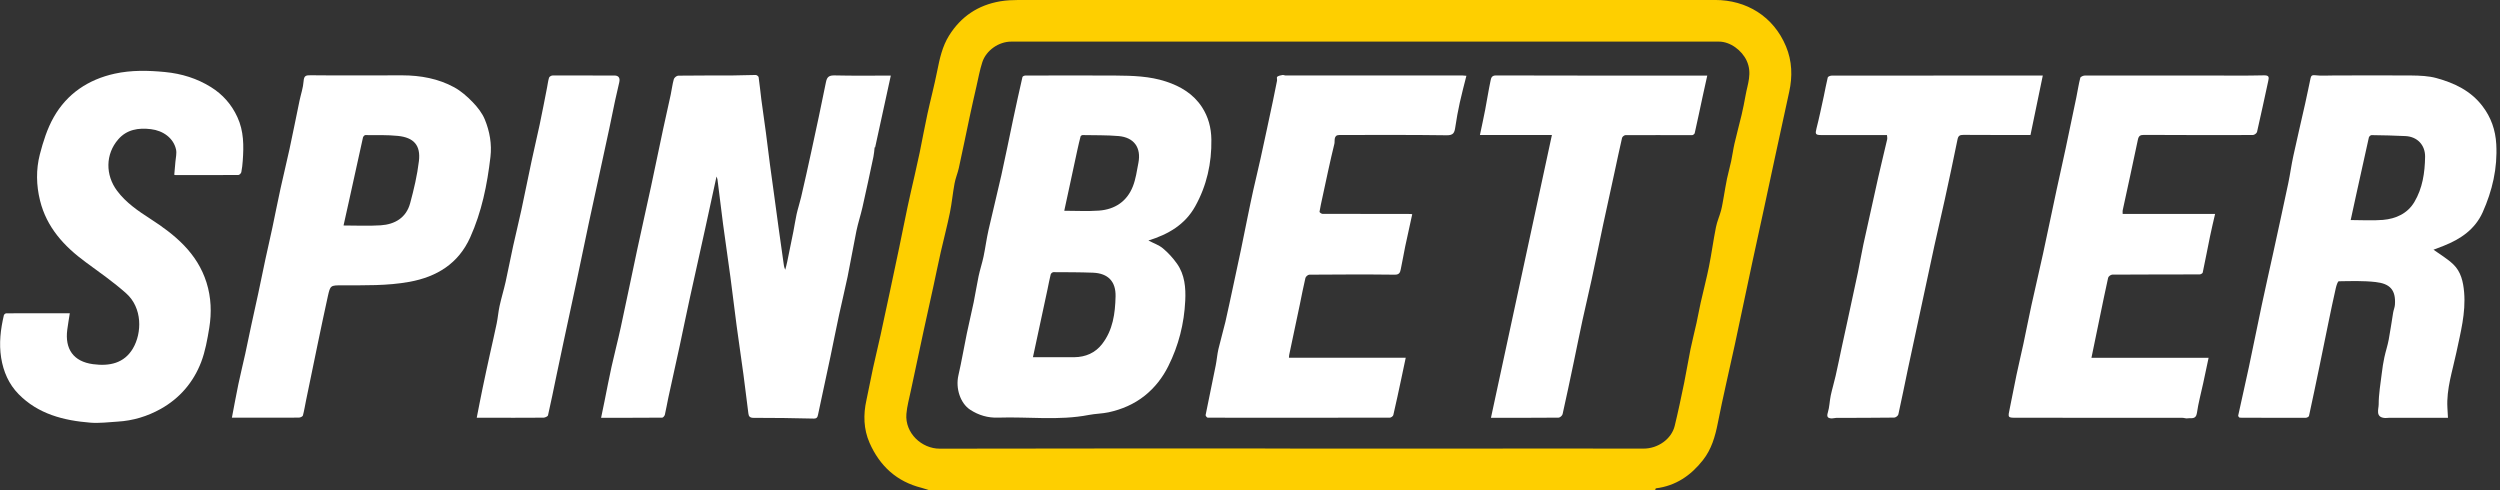
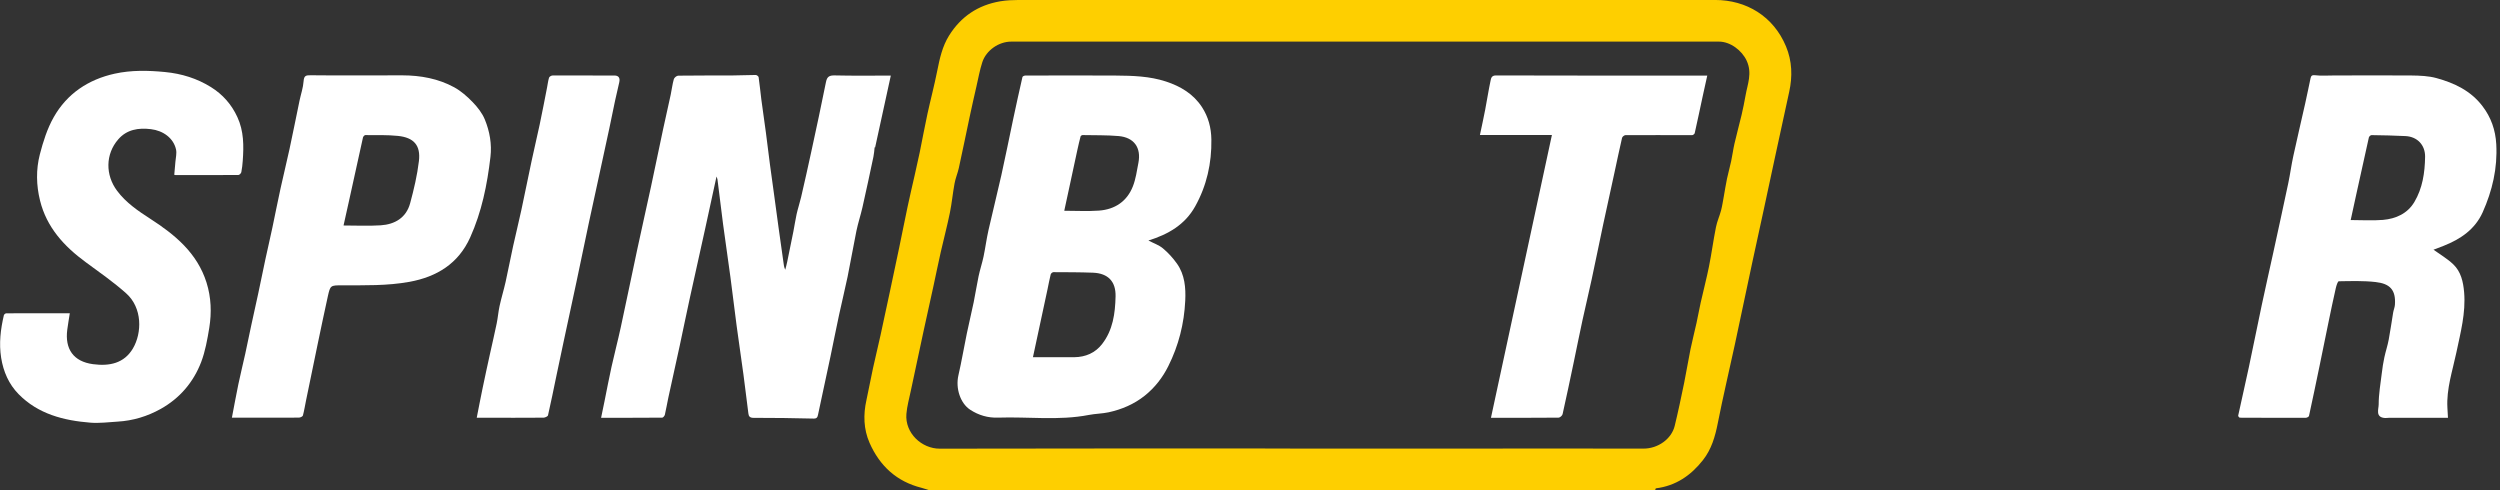
<svg xmlns="http://www.w3.org/2000/svg" width="102" height="20" viewBox="0 0 102 20" fill="none">
  <rect x="0" y="0" width="102" height="20" fill="#333333" stroke="none" />
  <g clip-path="url(#clip0_247_2)">
    <path d="M37.91 20.001C37.807 19.969 37.708 19.931 37.604 19.904C36.582 19.65 35.892 19.007 35.478 18.068C35.233 17.509 35.218 16.919 35.351 16.322C35.447 15.888 35.524 15.45 35.62 15.015C35.717 14.568 35.828 14.125 35.925 13.678C36.053 13.097 36.175 12.517 36.3 11.934C36.431 11.322 36.561 10.71 36.689 10.095C36.805 9.542 36.912 8.988 37.03 8.434C37.12 8.004 37.223 7.577 37.319 7.149C37.389 6.838 37.46 6.528 37.525 6.215C37.631 5.697 37.725 5.176 37.837 4.659C37.965 4.072 38.12 3.49 38.237 2.901C38.338 2.395 38.444 1.897 38.721 1.453C39.206 0.675 39.904 0.207 40.811 0.053C41.058 0.011 41.313 0.001 41.565 -0.001C51.034 -0.004 60.505 -0.006 69.975 -0.001C71.256 -0.001 72.357 0.667 72.869 1.893C73.12 2.496 73.138 3.118 72.999 3.749C72.805 4.636 72.612 5.523 72.421 6.411C72.268 7.117 72.119 7.825 71.966 8.531C71.81 9.257 71.647 9.982 71.493 10.708C71.254 11.826 71.022 12.945 70.781 14.061C70.551 15.129 70.297 16.191 70.086 17.264C69.978 17.812 69.829 18.331 69.478 18.776C68.986 19.4 68.373 19.822 67.562 19.924C67.549 19.924 67.542 19.969 67.532 19.994H37.908L37.91 20.001ZM52.639 18.303C56.523 18.301 60.406 18.299 64.29 18.301C65.213 18.301 66.137 18.301 67.06 18.303C67.643 18.303 68.197 17.913 68.328 17.376C68.47 16.793 68.593 16.206 68.714 15.619C68.808 15.165 68.878 14.709 68.971 14.255C69.045 13.892 69.14 13.534 69.219 13.171C69.28 12.896 69.327 12.617 69.389 12.343C69.498 11.854 69.627 11.369 69.726 10.877C69.834 10.341 69.904 9.799 70.012 9.264C70.057 9.035 70.158 8.817 70.218 8.59C70.267 8.406 70.294 8.215 70.329 8.027C70.374 7.781 70.41 7.534 70.462 7.288C70.512 7.05 70.581 6.816 70.631 6.578C70.682 6.341 70.712 6.098 70.766 5.862C70.856 5.467 70.965 5.077 71.058 4.684C71.118 4.427 71.17 4.166 71.217 3.903C71.299 3.433 71.498 2.989 71.266 2.481C71.071 2.054 70.593 1.698 70.136 1.698C60.509 1.694 50.883 1.696 41.256 1.698C40.749 1.698 40.235 2.054 40.077 2.541C39.975 2.857 39.916 3.187 39.842 3.511C39.75 3.915 39.657 4.318 39.572 4.721C39.421 5.432 39.276 6.147 39.12 6.856C39.073 7.069 38.984 7.271 38.946 7.484C38.872 7.88 38.836 8.283 38.756 8.678C38.647 9.212 38.507 9.739 38.386 10.271C38.281 10.738 38.185 11.208 38.084 11.677C37.952 12.289 37.814 12.9 37.681 13.511C37.505 14.325 37.33 15.14 37.159 15.955C37.094 16.265 37.008 16.573 36.981 16.887C36.917 17.672 37.606 18.308 38.343 18.306C43.108 18.294 47.873 18.299 52.638 18.299L52.639 18.303Z" fill="#FECF00" />
    <path d="M36.345 3.084C36.13 4.066 35.917 5.041 35.705 6.017C35.698 6.013 35.692 6.012 35.685 6.008C35.67 6.137 35.663 6.268 35.636 6.395C35.49 7.084 35.344 7.772 35.188 8.46C35.114 8.784 35.008 9.101 34.941 9.425C34.814 10.046 34.709 10.67 34.582 11.291C34.474 11.811 34.345 12.327 34.234 12.847C34.112 13.418 33.999 13.991 33.88 14.562C33.761 15.127 33.638 15.691 33.517 16.257C33.47 16.478 33.422 16.699 33.376 16.919C33.355 17.022 33.328 17.082 33.192 17.078C32.376 17.058 31.558 17.047 30.742 17.048C30.593 17.048 30.547 16.983 30.534 16.871C30.465 16.346 30.405 15.817 30.334 15.291C30.245 14.626 30.144 13.961 30.055 13.295C29.968 12.636 29.891 11.977 29.803 11.318C29.706 10.593 29.599 9.869 29.501 9.144C29.421 8.537 29.35 7.929 29.273 7.322C29.27 7.295 29.256 7.27 29.234 7.201C29.073 7.943 28.924 8.642 28.769 9.34C28.563 10.28 28.349 11.221 28.145 12.161C28.004 12.803 27.874 13.449 27.735 14.094C27.582 14.805 27.423 15.514 27.268 16.225C27.218 16.456 27.181 16.689 27.127 16.919C27.116 16.968 27.055 17.04 27.018 17.04C26.195 17.047 25.374 17.045 24.525 17.045C24.573 16.807 24.619 16.59 24.664 16.371C24.76 15.901 24.847 15.429 24.951 14.962C25.07 14.426 25.21 13.896 25.326 13.361C25.556 12.302 25.772 11.241 25.999 10.18C26.182 9.323 26.377 8.47 26.561 7.615C26.729 6.832 26.889 6.045 27.057 5.262C27.156 4.797 27.263 4.332 27.364 3.867C27.409 3.656 27.433 3.438 27.492 3.231C27.508 3.169 27.609 3.087 27.673 3.087C28.403 3.077 29.134 3.082 29.864 3.079C30.188 3.077 30.512 3.06 30.834 3.059C30.875 3.059 30.947 3.112 30.952 3.149C30.996 3.448 31.023 3.75 31.061 4.049C31.122 4.504 31.189 4.958 31.249 5.411C31.306 5.845 31.357 6.278 31.414 6.711C31.471 7.143 31.533 7.575 31.592 8.008C31.65 8.436 31.706 8.863 31.766 9.291C31.832 9.76 31.899 10.228 31.964 10.697C31.978 10.797 31.985 10.898 32.038 11.005C32.065 10.899 32.095 10.796 32.117 10.688C32.203 10.272 32.288 9.857 32.371 9.44C32.418 9.206 32.45 8.968 32.502 8.736C32.554 8.503 32.631 8.277 32.685 8.045C32.829 7.419 32.972 6.792 33.106 6.164C33.309 5.227 33.512 4.29 33.699 3.35C33.744 3.122 33.84 3.072 34.065 3.077C34.815 3.095 35.566 3.084 36.343 3.084H36.345Z" fill="white" />
    <path d="M99.283 10.186C99.54 10.372 99.847 10.55 100.094 10.785C100.408 11.085 100.499 11.498 100.536 11.92C100.609 12.767 100.389 13.573 100.218 14.391C100.062 15.132 99.812 15.86 99.854 16.635C99.861 16.769 99.869 16.903 99.877 17.045C99.076 17.045 98.284 17.045 97.492 17.045C97.433 17.045 97.374 17.058 97.315 17.055C96.9 17.033 97.05 16.69 97.05 16.505C97.05 16.076 97.126 15.649 97.178 15.221C97.204 15.007 97.236 14.791 97.282 14.58C97.334 14.336 97.416 14.097 97.461 13.851C97.53 13.486 97.579 13.118 97.641 12.751C97.659 12.644 97.705 12.542 97.713 12.435C97.757 11.819 97.5 11.573 96.931 11.508C96.434 11.451 95.925 11.468 95.423 11.476C95.379 11.476 95.324 11.655 95.3 11.758C95.193 12.229 95.094 12.701 94.997 13.175C94.877 13.752 94.761 14.333 94.642 14.91C94.5 15.598 94.357 16.284 94.207 16.97C94.201 17.003 94.124 17.045 94.08 17.045C93.182 17.048 92.283 17.047 91.385 17.042C91.362 17.042 91.311 16.981 91.318 16.956C91.459 16.3 91.612 15.648 91.751 14.992C91.931 14.147 92.099 13.299 92.278 12.454C92.429 11.741 92.592 11.031 92.747 10.319C92.953 9.368 93.163 8.419 93.363 7.467C93.44 7.101 93.487 6.73 93.568 6.363C93.722 5.649 93.892 4.937 94.051 4.225C94.129 3.882 94.196 3.537 94.27 3.194C94.291 3.092 94.332 3.053 94.463 3.07C94.698 3.099 94.941 3.08 95.18 3.08C96.249 3.079 97.32 3.069 98.39 3.08C98.731 3.084 99.085 3.097 99.411 3.187C100.134 3.385 100.799 3.699 101.276 4.318C101.635 4.784 101.817 5.306 101.848 5.888C101.902 6.862 101.687 7.78 101.293 8.662C100.98 9.356 100.396 9.753 99.71 10.026C99.552 10.089 99.392 10.148 99.288 10.188L99.283 10.186ZM95.91 8.978C96.356 8.978 96.793 9.007 97.223 8.972C97.754 8.926 98.227 8.712 98.507 8.24C98.841 7.678 98.934 7.044 98.944 6.4C98.951 5.92 98.63 5.577 98.146 5.552C97.683 5.528 97.22 5.52 96.756 5.513C96.721 5.513 96.66 5.568 96.65 5.607C96.479 6.363 96.315 7.119 96.148 7.876C96.068 8.245 95.987 8.617 95.908 8.978H95.91Z" fill="white" />
    <path d="M2.848 12.78C2.811 13.017 2.774 13.231 2.745 13.447C2.641 14.242 2.997 14.751 3.794 14.858C4.466 14.948 5.065 14.824 5.423 14.217C5.796 13.584 5.816 12.56 5.144 11.965C4.629 11.506 4.056 11.108 3.499 10.698C2.614 10.05 1.904 9.276 1.634 8.185C1.479 7.561 1.466 6.92 1.625 6.301C1.76 5.78 1.927 5.248 2.191 4.783C2.733 3.824 3.6 3.244 4.679 3.006C5.356 2.857 6.043 2.872 6.734 2.939C7.413 3.005 8.036 3.199 8.606 3.553C9.085 3.851 9.446 4.258 9.684 4.775C9.951 5.35 9.948 5.953 9.904 6.562C9.893 6.717 9.876 6.871 9.846 7.024C9.835 7.07 9.77 7.139 9.728 7.139C8.872 7.146 8.015 7.144 7.159 7.142C7.136 7.142 7.112 7.131 7.11 7.131C7.127 6.947 7.144 6.773 7.157 6.597C7.171 6.431 7.216 6.257 7.183 6.102C7.08 5.632 6.655 5.33 6.16 5.27C5.641 5.207 5.173 5.285 4.825 5.685C4.3 6.287 4.293 7.141 4.78 7.788C5.143 8.272 5.635 8.606 6.135 8.929C7.147 9.582 8.049 10.328 8.427 11.531C8.617 12.139 8.638 12.758 8.538 13.377C8.46 13.849 8.376 14.331 8.207 14.774C7.891 15.595 7.337 16.248 6.555 16.685C6.011 16.988 5.425 17.165 4.8 17.202C4.431 17.224 4.056 17.274 3.69 17.245C2.596 17.158 1.556 16.894 0.757 16.079C0.359 15.672 0.138 15.165 0.047 14.598C-0.047 14.008 0.024 13.434 0.158 12.861C0.166 12.828 0.222 12.783 0.255 12.783C1.115 12.778 1.974 12.78 2.851 12.78H2.848Z" fill="white" />
-     <path d="M86.605 8.728H90.376C90.304 9.044 90.23 9.346 90.168 9.65C90.067 10.14 89.975 10.632 89.871 11.121C89.864 11.154 89.788 11.196 89.745 11.196C88.556 11.2 87.369 11.196 86.18 11.205C86.121 11.205 86.024 11.278 86.012 11.332C85.891 11.869 85.784 12.409 85.671 12.95C85.571 13.44 85.468 13.929 85.368 14.419C85.356 14.474 85.346 14.529 85.331 14.598H90.111C90.035 14.951 89.965 15.292 89.891 15.632C89.803 16.038 89.693 16.442 89.634 16.852C89.594 17.128 89.4 17.044 89.249 17.069C89.184 17.079 89.112 17.047 89.043 17.047C86.788 17.046 84.535 17.044 82.28 17.044C81.911 17.044 81.916 17.047 82 16.656C82.095 16.203 82.178 15.747 82.273 15.296C82.362 14.874 82.463 14.454 82.554 14.032C82.666 13.509 82.767 12.983 82.881 12.46C83.035 11.757 83.202 11.057 83.355 10.355C83.544 9.485 83.722 8.614 83.909 7.744C84.029 7.182 84.159 6.622 84.278 6.059C84.426 5.365 84.57 4.667 84.715 3.971C84.77 3.705 84.808 3.436 84.876 3.175C84.888 3.13 85 3.081 85.067 3.081C86.729 3.078 88.391 3.081 90.054 3.081C90.826 3.081 91.598 3.093 92.371 3.074C92.587 3.069 92.577 3.158 92.545 3.302C92.394 3.996 92.246 4.691 92.087 5.383C92.075 5.437 91.976 5.509 91.917 5.509C90.435 5.514 88.954 5.511 87.471 5.504C87.322 5.504 87.258 5.544 87.226 5.698C87.026 6.662 86.812 7.624 86.605 8.586C86.597 8.628 86.605 8.675 86.605 8.727V8.728Z" fill="white" />
    <path d="M9.461 17.044C9.55 16.585 9.631 16.128 9.725 15.677C9.812 15.26 9.916 14.847 10.007 14.432C10.092 14.045 10.168 13.657 10.252 13.271C10.346 12.837 10.443 12.407 10.536 11.974C10.636 11.505 10.73 11.035 10.831 10.565C10.923 10.138 11.023 9.715 11.113 9.288C11.227 8.751 11.331 8.211 11.449 7.675C11.565 7.143 11.697 6.614 11.812 6.082C11.954 5.425 12.084 4.764 12.221 4.105C12.277 3.84 12.369 3.579 12.387 3.312C12.404 3.067 12.498 3.069 12.707 3.071C13.944 3.086 15.183 3.071 16.42 3.074C17.161 3.076 17.879 3.206 18.531 3.561C18.811 3.715 19.063 3.937 19.286 4.168C19.486 4.376 19.676 4.617 19.782 4.878C19.98 5.361 20.072 5.882 20.01 6.404C19.879 7.535 19.654 8.646 19.181 9.693C18.699 10.756 17.827 11.293 16.706 11.499C15.796 11.664 14.876 11.639 13.957 11.641C13.484 11.641 13.477 11.641 13.376 12.088C13.234 12.725 13.103 13.366 12.968 14.005C12.807 14.776 12.648 15.55 12.49 16.321C12.446 16.532 12.414 16.744 12.359 16.952C12.347 16.994 12.252 17.039 12.194 17.039C11.41 17.044 10.625 17.042 9.839 17.04C9.71 17.04 9.58 17.04 9.456 17.04L9.461 17.044ZM14.014 9.2C14.533 9.2 15.034 9.225 15.529 9.193C16.115 9.156 16.575 8.88 16.734 8.291C16.887 7.727 17.023 7.152 17.092 6.571C17.168 5.93 16.886 5.612 16.237 5.545C15.797 5.5 15.349 5.515 14.904 5.512C14.872 5.512 14.819 5.569 14.81 5.607C14.614 6.479 14.424 7.354 14.233 8.227C14.162 8.547 14.09 8.867 14.016 9.201L14.014 9.2Z" fill="white" />
-     <path d="M76.99 5.51C76.884 5.51 76.77 5.51 76.655 5.51C75.871 5.51 75.086 5.51 74.302 5.51C74.07 5.51 74.055 5.465 74.112 5.244C74.224 4.807 74.315 4.365 74.411 3.925C74.466 3.671 74.51 3.412 74.573 3.159C74.582 3.122 74.679 3.085 74.735 3.085C76.938 3.082 79.142 3.082 81.345 3.082C82.011 3.082 82.678 3.082 83.346 3.082C83.178 3.892 83.014 4.693 82.844 5.507C81.933 5.507 81.022 5.51 80.112 5.503C79.963 5.503 79.897 5.533 79.866 5.692C79.701 6.514 79.523 7.332 79.345 8.152C79.209 8.776 79.06 9.397 78.924 10.021C78.694 11.078 78.469 12.137 78.242 13.197C78.108 13.822 77.972 14.447 77.839 15.072C77.71 15.685 77.589 16.299 77.453 16.908C77.441 16.963 77.344 17.037 77.285 17.038C76.496 17.048 75.707 17.047 74.918 17.05C74.857 17.05 74.797 17.073 74.736 17.072C74.579 17.065 74.518 17.015 74.575 16.833C74.644 16.61 74.646 16.367 74.694 16.138C74.751 15.867 74.834 15.603 74.894 15.333C74.981 14.95 75.059 14.564 75.141 14.179C75.218 13.821 75.297 13.464 75.374 13.108C75.519 12.439 75.665 11.771 75.806 11.1C75.883 10.729 75.944 10.354 76.024 9.982C76.222 9.07 76.424 8.159 76.629 7.248C76.746 6.726 76.877 6.208 76.996 5.687C77.008 5.634 76.993 5.575 76.988 5.507L76.99 5.51Z" fill="white" />
    <path d="M19.451 17.044C19.532 16.636 19.605 16.241 19.688 15.848C19.788 15.364 19.894 14.882 20 14.399C20.087 13.999 20.183 13.599 20.265 13.197C20.314 12.961 20.331 12.719 20.383 12.483C20.455 12.152 20.556 11.827 20.63 11.496C20.737 11.012 20.829 10.525 20.935 10.042C21.043 9.552 21.165 9.063 21.271 8.571C21.415 7.902 21.548 7.229 21.691 6.56C21.795 6.071 21.912 5.584 22.016 5.096C22.124 4.589 22.22 4.078 22.32 3.571C22.347 3.438 22.361 3.299 22.401 3.17C22.414 3.128 22.493 3.08 22.544 3.08C23.319 3.076 24.097 3.08 24.872 3.083C24.923 3.083 24.973 3.083 25.023 3.081C25.231 3.069 25.311 3.163 25.265 3.362C25.208 3.612 25.148 3.861 25.094 4.112C25.015 4.485 24.941 4.86 24.862 5.231C24.713 5.929 24.56 6.627 24.409 7.324C24.283 7.905 24.155 8.484 24.031 9.065C23.858 9.881 23.69 10.698 23.517 11.514C23.346 12.319 23.17 13.122 22.999 13.925C22.896 14.402 22.796 14.881 22.696 15.359C22.586 15.888 22.48 16.417 22.359 16.944C22.349 16.989 22.241 17.039 22.179 17.041C21.387 17.048 20.593 17.044 19.8 17.044C19.691 17.044 19.584 17.044 19.453 17.044H19.451Z" fill="white" />
    <path d="M46.857 9.814C47.06 9.921 47.282 9.995 47.446 10.132C47.663 10.313 47.859 10.528 48.022 10.759C48.34 11.21 48.383 11.742 48.358 12.267C48.314 13.202 48.088 14.099 47.666 14.941C47.433 15.406 47.119 15.813 46.708 16.142C46.271 16.49 45.772 16.704 45.23 16.822C44.966 16.878 44.691 16.878 44.424 16.93C43.197 17.168 41.958 16.997 40.724 17.039C40.314 17.054 39.928 16.945 39.577 16.713C39.184 16.452 38.981 15.849 39.103 15.314C39.233 14.75 39.328 14.178 39.446 13.609C39.535 13.182 39.637 12.759 39.726 12.334C39.798 11.981 39.852 11.624 39.926 11.271C39.983 11.002 40.071 10.739 40.128 10.472C40.203 10.112 40.25 9.745 40.331 9.386C40.499 8.639 40.688 7.898 40.855 7.15C41.024 6.392 41.174 5.633 41.335 4.873C41.457 4.296 41.585 3.719 41.716 3.143C41.723 3.114 41.79 3.083 41.828 3.083C43.062 3.079 44.297 3.074 45.531 3.083C46.217 3.088 46.906 3.108 47.569 3.325C48.168 3.521 48.687 3.831 49.04 4.369C49.301 4.771 49.417 5.213 49.424 5.691C49.439 6.658 49.236 7.572 48.764 8.419C48.348 9.167 47.663 9.563 46.857 9.812V9.814ZM42.144 14.574C42.71 14.574 43.269 14.578 43.83 14.574C44.291 14.569 44.686 14.399 44.966 14.036C45.408 13.467 45.499 12.786 45.515 12.096C45.531 11.486 45.21 11.151 44.595 11.126C44.056 11.106 43.517 11.106 42.978 11.104C42.941 11.104 42.879 11.156 42.869 11.193C42.819 11.392 42.782 11.596 42.74 11.797C42.542 12.726 42.342 13.652 42.144 14.574ZM43.422 8.599C43.9 8.599 44.37 8.626 44.834 8.593C45.487 8.546 45.979 8.218 46.221 7.605C46.34 7.303 46.385 6.968 46.447 6.645C46.568 6.024 46.269 5.606 45.638 5.551C45.151 5.509 44.659 5.521 44.169 5.511C44.142 5.511 44.095 5.541 44.088 5.564C44.04 5.746 43.998 5.931 43.957 6.115C43.855 6.588 43.754 7.06 43.652 7.533C43.575 7.893 43.496 8.253 43.422 8.598V8.599Z" fill="white" />
-     <path d="M57.619 8.74C57.522 9.189 57.424 9.622 57.332 10.057C57.268 10.365 57.218 10.675 57.152 10.981C57.126 11.105 57.102 11.208 56.909 11.207C55.747 11.193 54.584 11.198 53.422 11.207C53.365 11.207 53.274 11.285 53.261 11.342C53.175 11.699 53.109 12.06 53.034 12.42C52.889 13.104 52.745 13.787 52.601 14.471C52.592 14.508 52.594 14.545 52.589 14.595H57.354C57.292 14.888 57.235 15.162 57.176 15.437C57.069 15.937 56.964 16.437 56.847 16.936C56.837 16.981 56.753 17.041 56.704 17.041C54.849 17.046 52.994 17.044 51.138 17.044C50.517 17.044 49.896 17.046 49.275 17.041C49.244 17.041 49.184 16.966 49.189 16.934C49.323 16.256 49.466 15.582 49.602 14.905C49.646 14.687 49.661 14.461 49.711 14.245C49.798 13.872 49.909 13.502 49.997 13.129C50.114 12.622 50.218 12.112 50.329 11.603C50.43 11.136 50.531 10.671 50.628 10.204C50.725 9.738 50.818 9.271 50.913 8.804C50.986 8.453 51.056 8.101 51.135 7.751C51.232 7.316 51.34 6.883 51.435 6.448C51.607 5.668 51.771 4.887 51.938 4.107C51.995 3.838 52.05 3.568 52.102 3.297C52.112 3.242 52.082 3.153 52.11 3.132C52.167 3.088 52.253 3.073 52.327 3.06C52.364 3.053 52.406 3.078 52.445 3.08C53.099 3.08 53.754 3.08 54.409 3.08C56.167 3.08 57.923 3.08 59.681 3.08C59.725 3.08 59.77 3.087 59.829 3.092C59.736 3.465 59.639 3.823 59.56 4.182C59.486 4.519 59.424 4.858 59.374 5.2C59.343 5.409 59.301 5.523 59.029 5.519C57.569 5.499 56.108 5.506 54.647 5.508C54.397 5.508 54.471 5.745 54.443 5.866C54.265 6.587 54.115 7.316 53.957 8.043C53.914 8.242 53.868 8.441 53.836 8.642C53.833 8.663 53.914 8.725 53.956 8.725C55.151 8.73 56.348 8.73 57.544 8.73C57.564 8.73 57.584 8.734 57.616 8.739L57.619 8.74Z" fill="white" />
    <path d="M60.831 17.046C61.66 13.198 62.488 9.358 63.318 5.508H60.381C60.455 5.156 60.531 4.815 60.596 4.474C60.672 4.079 60.732 3.68 60.816 3.287C60.836 3.195 60.853 3.078 61.034 3.078C63.801 3.086 66.568 3.085 69.337 3.085H69.656C69.594 3.369 69.533 3.64 69.474 3.91C69.365 4.418 69.258 4.927 69.144 5.434C69.135 5.467 69.076 5.514 69.041 5.514C68.135 5.514 67.228 5.509 66.321 5.513C66.273 5.513 66.19 5.578 66.18 5.625C66.071 6.092 65.975 6.56 65.873 7.029C65.717 7.746 65.557 8.463 65.405 9.18C65.247 9.922 65.099 10.665 64.939 11.404C64.82 11.96 64.684 12.512 64.565 13.066C64.442 13.631 64.33 14.2 64.211 14.767C64.061 15.478 63.914 16.189 63.754 16.897C63.741 16.956 63.647 17.04 63.59 17.04C62.683 17.048 61.776 17.046 60.833 17.046H60.831Z" fill="white" />
  </g>
  <defs>
    <clipPath id="clip0_247_2">
      <rect width="101.852" height="20" fill="white" />
    </clipPath>
  </defs>
</svg>